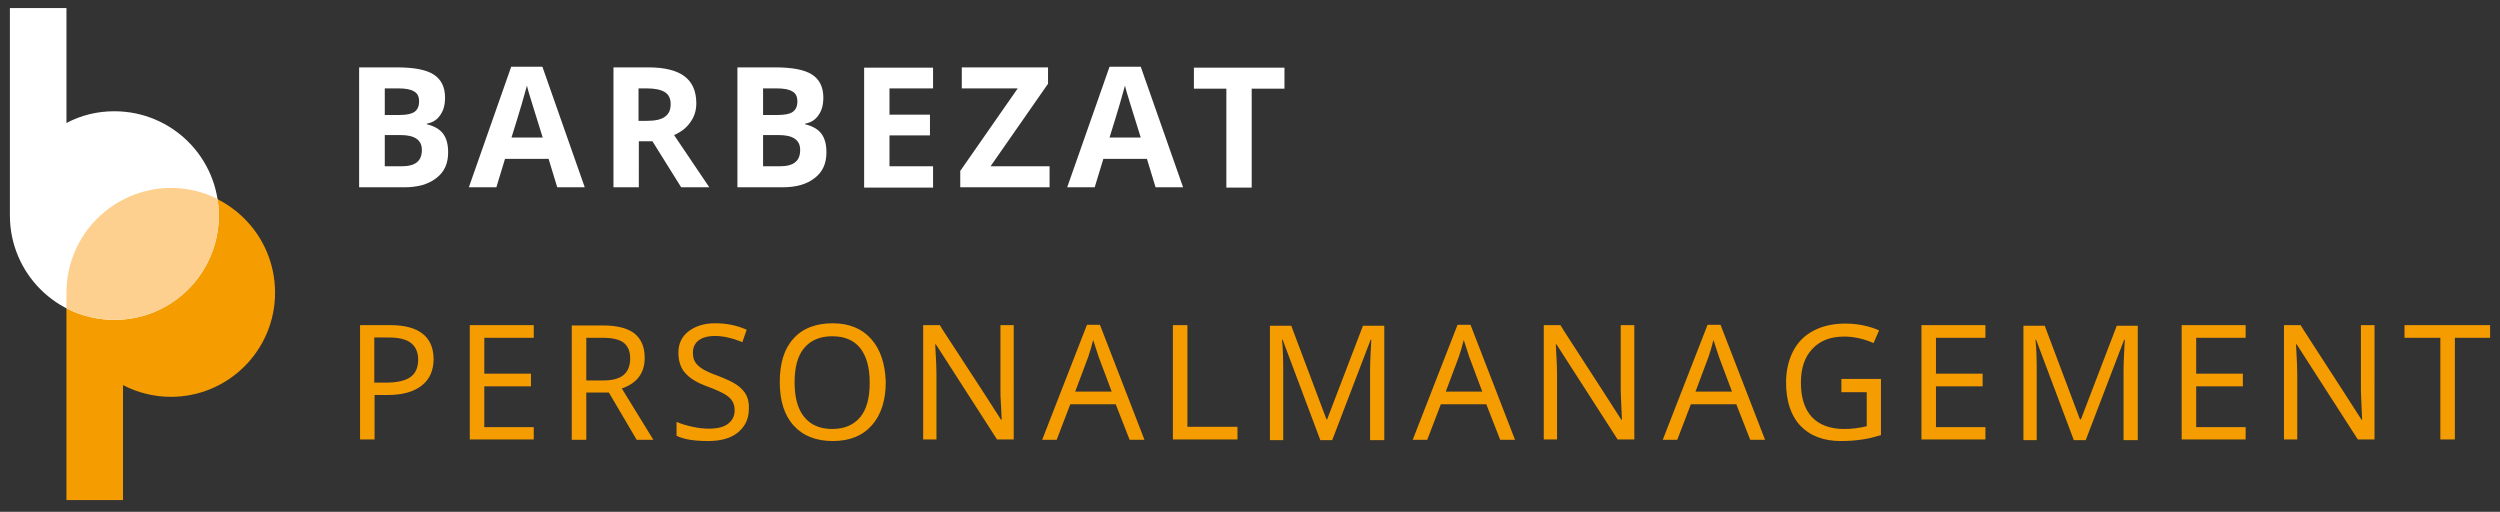
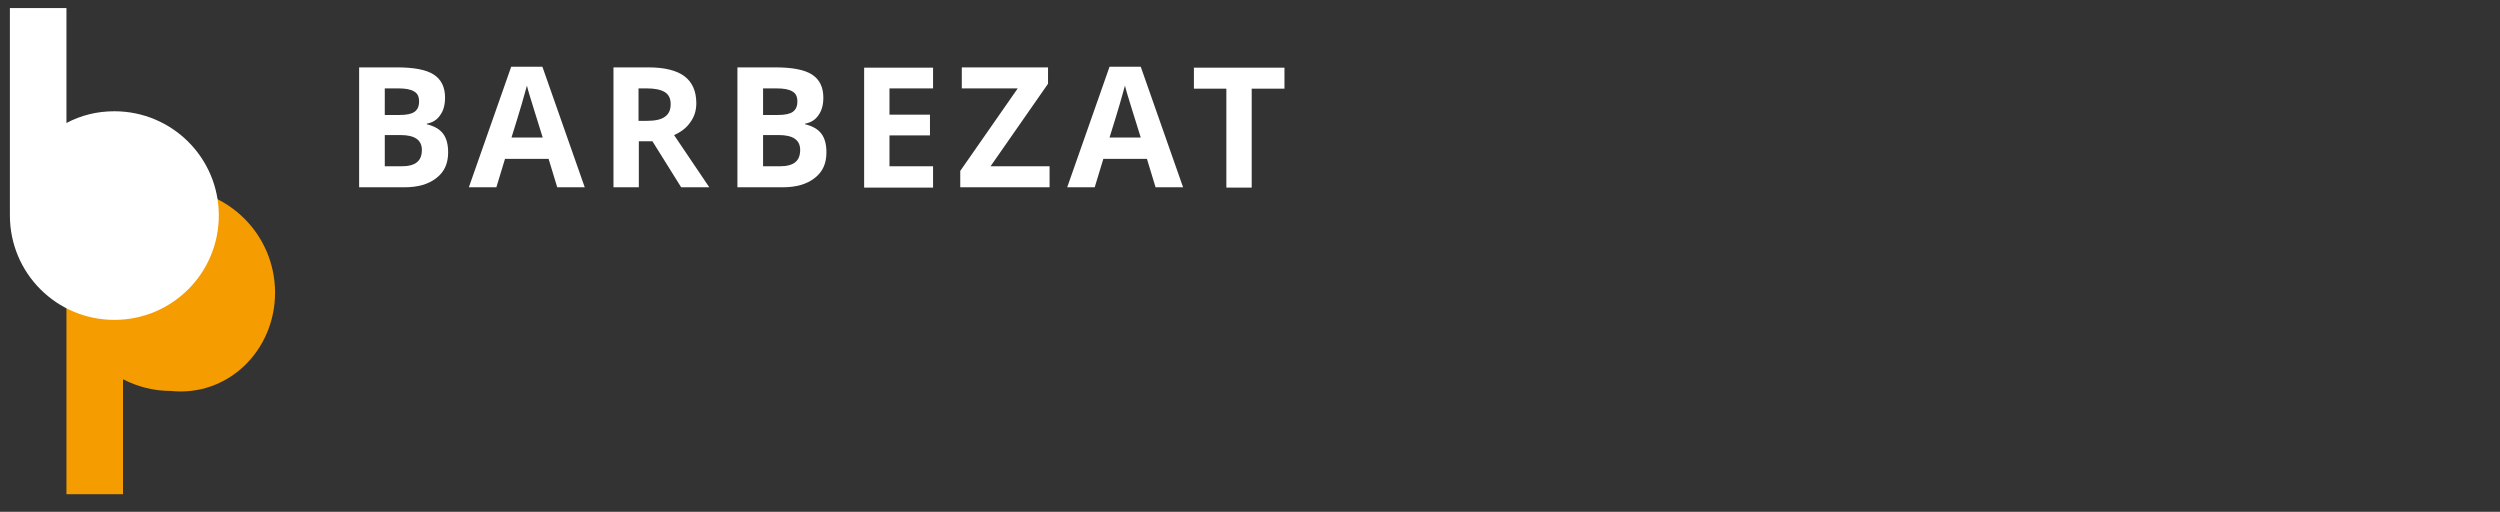
<svg xmlns="http://www.w3.org/2000/svg" version="1.1" id="Ebene_1" x="0px" y="0px" viewBox="0 0 808.9 165.6" style="enable-background:new 0 0 808.9 165.6;" xml:space="preserve">
  <rect x="0" y="0" width="808.9" height="165.6" fill="#333333" stroke="none" />
  <style type="text/css">
	.st0{fill:#F59C00;}
	.st1{fill:#FFFFFF;}
	.st2{fill:#FDD08F;}
</style>
  <g>
-     <path class="st0" d="M126.3,105.2h-9.8v37h4.7v-14.4h4.3c4.7,0,8.3-1,10.9-3c2.6-2,3.9-4.9,3.9-8.7   C140.2,108.9,135.5,105.2,126.3,105.2L126.3,105.2L126.3,105.2z M121.1,109.2h4.7c3.3,0,5.7,0.6,7.2,1.8c1.5,1.2,2.3,3,2.3,5.3   c0,2.6-0.8,4.5-2.5,5.7c-1.7,1.2-4.3,1.8-8,1.8h-3.7V109.2L121.1,109.2z M172.7,138.2h-16v-13.2h15.1v-4.1h-15.1v-11.6h16v-4.1H152   v37h20.7V138.2L172.7,138.2z M189.7,109.3h5.3c3.1,0,5.4,0.5,6.8,1.6c1.4,1.1,2.1,2.8,2.1,5.1c0,2.3-0.7,4.1-2.1,5.3   c-1.4,1.2-3.6,1.8-6.6,1.8h-5.5V109.3L189.7,109.3z M197,127l9,15.3h5.4l-10.2-16.6c4.9-1.7,7.4-5,7.4-9.9c0-3.5-1.1-6.1-3.3-7.9   c-2.2-1.7-5.6-2.6-10.2-2.6H185v37h4.7V127H197L197,127z M241.5,127.9c-0.6-1.2-1.6-2.3-3-3.3c-1.4-1-3.4-1.9-6.2-3   c-2.3-0.8-4-1.6-5.1-2.3c-1.1-0.7-1.8-1.4-2.3-2.2c-0.5-0.8-0.7-1.8-0.7-3c0-1.7,0.6-3,1.9-4c1.2-0.9,3-1.4,5.2-1.4   c2.7,0,5.7,0.7,8.9,2l1.4-4c-3.1-1.4-6.5-2.1-10.2-2.1c-3.5,0-6.4,0.9-8.6,2.6c-2.2,1.7-3.3,4-3.3,6.9c0,2.7,0.7,4.9,2.2,6.6   c1.5,1.7,3.9,3.2,7.3,4.4c2.4,0.9,4.2,1.7,5.4,2.4c1.2,0.7,2,1.4,2.5,2.2c0.5,0.8,0.8,1.8,0.8,3c0,1.9-0.7,3.3-2.1,4.4   c-1.4,1.1-3.5,1.6-6.3,1.6c-1.6,0-3.4-0.2-5.2-0.6c-1.9-0.4-3.6-0.9-5.2-1.6v4.5c2.4,1.2,5.8,1.7,10.2,1.7c4.2,0,7.4-0.9,9.7-2.8   c2.3-1.9,3.5-4.4,3.5-7.6C242.4,130.6,242.1,129.1,241.5,127.9L241.5,127.9z M281.9,109.7c-3-3.4-7.2-5.1-12.5-5.1   c-5.5,0-9.8,1.7-12.7,5c-3,3.3-4.4,8-4.4,14c0,6.1,1.5,10.8,4.5,14.1c3,3.3,7.2,5,12.7,5c5.4,0,9.6-1.7,12.6-5.1   c3-3.4,4.5-8.1,4.5-14C286.4,117.7,284.9,113.1,281.9,109.7L281.9,109.7z M260.2,112.6c2.1-2.5,5.1-3.8,9.1-3.8c4,0,7,1.3,9,3.8   c2,2.5,3.1,6.2,3.1,11.2c0,5-1,8.7-3.1,11.2c-2.1,2.5-5.1,3.8-9,3.8c-4,0-7-1.3-9.1-3.9c-2.1-2.6-3.1-6.3-3.1-11.2   C257.1,118.8,258.1,115.1,260.2,112.6L260.2,112.6z M328.1,105.2h-4.4v20.9c0,1.1,0,2.9,0.2,5.4c0.1,2.5,0.2,3.9,0.2,4.3h-0.2   l-6.5-10.1L305.2,107l-1.1-1.8h-5.4v37h4.3v-20.7c0-2.3-0.1-4.9-0.3-8l-0.1-2.1h0.2l19.8,30.8h5.4V105.2L328.1,105.2z M370.3,142.3   l-14.4-37.2h-4.2l-14.5,37.2h4.7l4.4-11.5H361l4.5,11.5H370.3L370.3,142.3z M347.9,126.7l4.2-11.2c0.6-1.7,1.1-3.5,1.6-5.5l1.8,5.5   l4.2,11.2H347.9L347.9,126.7z M400.4,142.3v-4.2h-16.2v-32.9h-4.7v37H400.4L400.4,142.3z M431.1,142.3l12.4-32.4h0.2   c-0.2,3.9-0.4,7.1-0.4,9.7v22.8h4.6v-37H441l-11.6,30.3h-0.2l-11.4-30.3h-6.9v37h4.3v-22.5c0-4-0.1-7.3-0.4-10h0.2l12.2,32.5H431.1   L431.1,142.3z M490.2,142.3l-14.4-37.2h-4.2l-14.5,37.2h4.7l4.4-11.5h14.7l4.5,11.5H490.2L490.2,142.3z M467.8,126.7l4.2-11.2   c0.6-1.7,1.1-3.5,1.6-5.5l1.8,5.5l4.2,11.2H467.8L467.8,126.7z M528.8,105.2h-4.4v20.9c0,1.1,0.1,2.9,0.2,5.4   c0.1,2.5,0.2,3.9,0.2,4.3h-0.2l-6.5-10.1L506,107l-1.1-1.8h-5.4v37h4.3v-20.7c0-2.3-0.1-4.9-0.3-8l-0.1-2.1h0.2l19.8,30.8h5.4   V105.2L528.8,105.2z M571.1,142.3l-14.4-37.2h-4.2l-14.5,37.2h4.7l4.4-11.5h14.7l4.5,11.5H571.1L571.1,142.3z M548.6,126.7   l4.2-11.2c0.6-1.7,1.1-3.5,1.6-5.5l1.8,5.5l4.2,11.2H548.6L548.6,126.7z M595.9,126.9h8.1v11c-2.4,0.6-4.8,0.9-7.3,0.9   c-4.5,0-8-1.3-10.4-3.8c-2.4-2.6-3.6-6.3-3.6-11.2c0-4.6,1.2-8.3,3.7-10.9c2.5-2.7,5.9-4,10.3-4c3.1,0,6.3,0.7,9.5,2.1l1.8-4.1   c-3.4-1.5-7.1-2.2-11-2.2c-3.9,0-7.4,0.8-10.2,2.3c-2.9,1.5-5.1,3.7-6.6,6.6c-1.5,2.9-2.3,6.3-2.3,10.1c0,6,1.5,10.7,4.6,14   c3.1,3.3,7.5,5,13.1,5c2.7,0,5-0.2,7-0.5c2-0.3,4-0.8,6-1.4v-18.2h-12.8V126.9L595.9,126.9z M642.4,138.2h-16v-13.2h15.1v-4.1   h-15.1v-11.6h16v-4.1h-20.7v37h20.7V138.2L642.4,138.2z M674.9,142.3l12.4-32.4h0.2c-0.2,3.9-0.4,7.1-0.4,9.7v22.8h4.6v-37h-6.8   l-11.6,30.3H673l-11.4-30.3h-6.9v37h4.3v-22.5c0-4-0.1-7.3-0.4-10h0.2l12.2,32.5H674.9L674.9,142.3z M726.6,138.2h-16v-13.2h15.1   v-4.1h-15.1v-11.6h16v-4.1h-20.7v37h20.7V138.2L726.6,138.2z M768.3,105.2h-4.4v20.9c0,1.1,0.1,2.9,0.2,5.4   c0.1,2.5,0.2,3.9,0.2,4.3h-0.2l-6.5-10.1L745.5,107l-1.1-1.8h-5.4v37h4.3v-20.7c0-2.3-0.1-4.9-0.3-8l-0.1-2.1h0.2l19.8,30.8h5.4   V105.2L768.3,105.2z M794.2,109.3h11.5v-4.1H778v4.1h11.6v32.9h4.7V109.3L794.2,109.3z" />
    <path class="st1" d="M116.3,60.6h14.5c4.4,0,7.9-1,10.4-3c2.6-2,3.8-4.7,3.8-8.3c0-2.5-0.5-4.5-1.6-6c-1.1-1.5-2.9-2.5-5.3-3.1V40   c1.8-0.3,3.3-1.2,4.3-2.7c1.1-1.5,1.6-3.4,1.6-5.7c0-3.4-1.2-5.9-3.7-7.5c-2.5-1.6-6.5-2.3-12-2.3h-12.1V60.6L116.3,60.6z    M124.5,28.6h4.3c2.4,0,4.1,0.3,5.2,1c1.1,0.6,1.6,1.7,1.6,3.2c0,1.6-0.5,2.7-1.5,3.4c-1,0.7-2.6,1-4.8,1h-4.8V28.6L124.5,28.6z    M129.6,43.7c4.6,0,6.9,1.6,6.9,4.8c0,1.8-0.5,3.1-1.6,4c-1.1,0.9-2.8,1.3-5,1.3h-5.4V43.7H129.6L129.6,43.7z M189.2,60.6l-13.7-39   h-10.1l-13.7,39h8.9l2.8-9.2h14.1l2.8,9.2H189.2L189.2,60.6z M165.5,44.5c2.8-8.9,4.4-14.5,5-16.8c0.1,0.6,0.4,1.5,0.7,2.6   c0.3,1.1,1.8,5.8,4.4,14.2H165.5L165.5,44.5z M206.7,28.6h2.5c2.7,0,4.6,0.4,5.9,1.2c1.3,0.8,1.9,2.1,1.9,3.9   c0,1.9-0.6,3.2-1.9,4.1c-1.2,0.9-3.2,1.3-5.8,1.3h-2.7V28.6L206.7,28.6z M211.1,45.7l9.3,14.9h9.1l-11.4-16.9   c2.3-1,4.1-2.4,5.3-4.2c1.3-1.8,1.9-3.8,1.9-6.1c0-3.9-1.3-6.8-3.8-8.7c-2.5-1.9-6.4-2.9-11.7-2.9h-11.3v38.8h8.2V45.7H211.1   L211.1,45.7z M238.7,60.6h14.5c4.4,0,7.9-1,10.4-3c2.6-2,3.8-4.7,3.8-8.3c0-2.5-0.5-4.5-1.6-6c-1.1-1.5-2.9-2.5-5.3-3.1V40   c1.8-0.3,3.3-1.2,4.3-2.7c1.1-1.5,1.6-3.4,1.6-5.7c0-3.4-1.2-5.9-3.7-7.5c-2.5-1.6-6.5-2.3-12-2.3h-12.1V60.6L238.7,60.6z    M246.9,28.6h4.3c2.4,0,4.1,0.3,5.2,1c1.1,0.6,1.6,1.7,1.6,3.2c0,1.6-0.5,2.7-1.5,3.4c-1,0.7-2.6,1-4.8,1h-4.8V28.6L246.9,28.6z    M252,43.7c4.6,0,6.9,1.6,6.9,4.8c0,1.8-0.5,3.1-1.6,4c-1.1,0.9-2.8,1.3-5,1.3h-5.4V43.7H252L252,43.7z M301.9,53.8h-14.1v-10h13.1   v-6.7h-13.1v-8.5h14.1v-6.7h-22.3v38.8h22.3V53.8L301.9,53.8z M339.6,53.8h-19.1l18.6-26.7v-5.3h-27.9v6.8h18.1l-18.6,26.7v5.3   h28.9V53.8L339.6,53.8z M382.8,60.6l-13.7-39H359l-13.7,39h8.9l2.8-9.2h14.1l2.8,9.2H382.8L382.8,60.6z M359,44.5   c2.8-8.9,4.4-14.5,5-16.8c0.1,0.6,0.4,1.5,0.7,2.6c0.3,1.1,1.8,5.8,4.4,14.2H359L359,44.5z M405.1,28.7h10.5v-6.8h-29.3v6.8h10.5   v32h8.2V28.7L405.1,28.7z" />
-     <path class="st0" d="M89,94.7C89,76,73.9,60.9,55.3,60.9c-18.7,0-33.8,15.1-33.8,33.8c0,0.7,0,1.3,0,1.9l0,0v65.2h18.3v-37.2   c4.6,2.4,9.9,3.8,15.5,3.8C73.9,128.4,89,113.3,89,94.7L89,94.7z" />
+     <path class="st0" d="M89,94.7C89,76,73.9,60.9,55.3,60.9c-18.7,0-33.8,15.1-33.8,33.8l0,0v65.2h18.3v-37.2   c4.6,2.4,9.9,3.8,15.5,3.8C73.9,128.4,89,113.3,89,94.7L89,94.7z" />
    <path class="st1" d="M70.8,69.7c0,18.7-15.1,33.8-33.8,33.8c-18.7,0-33.8-15.1-33.8-33.8c0-0.7,0-1.3,0-1.9l0,0V2.6h18.3v37.2   C26.2,37.3,31.4,36,37,36C55.7,36,70.8,51.1,70.8,69.7z" />
-     <path class="st2" d="M21.5,94.7c0,0.7,0,1.3,0,1.9v3.1c4.6,2.4,9.9,3.8,15.5,3.8c18.7,0,33.8-15.1,33.8-33.8c0-1.8-0.1-3.6-0.4-5.3   c-4.5-2.3-9.7-3.6-15.1-3.6C36.6,60.9,21.5,76,21.5,94.7z" />
  </g>
</svg>